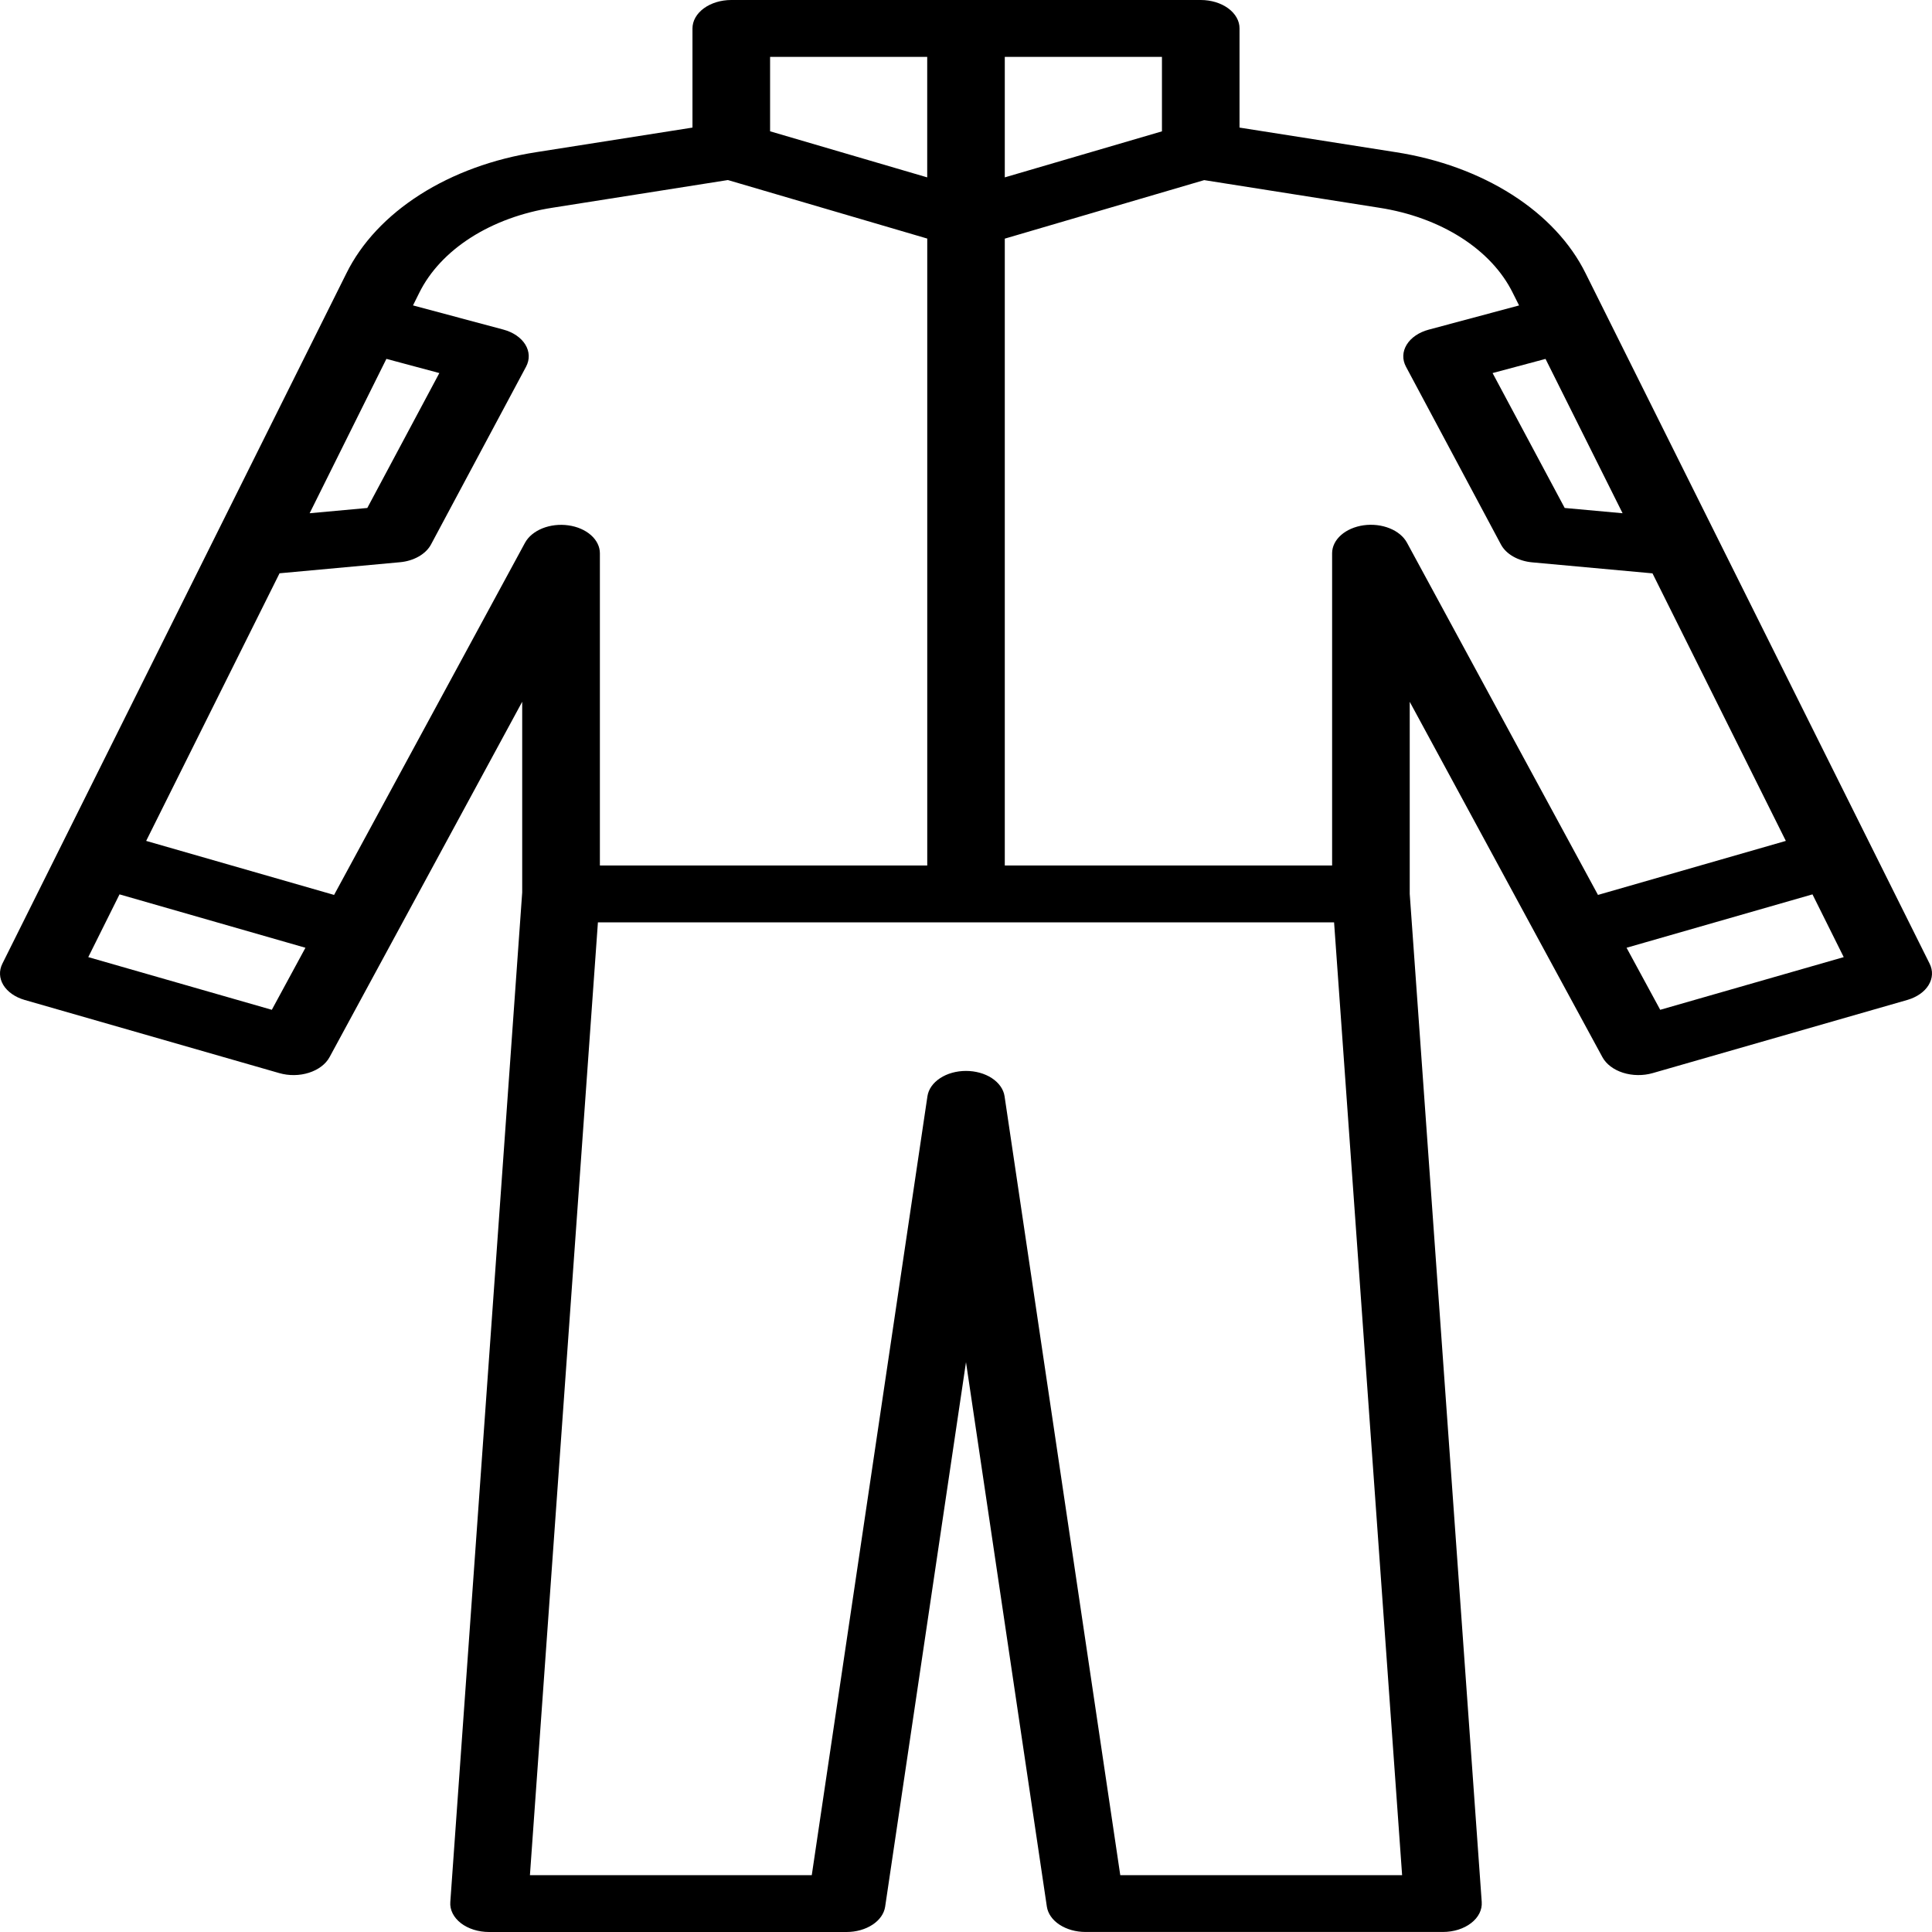
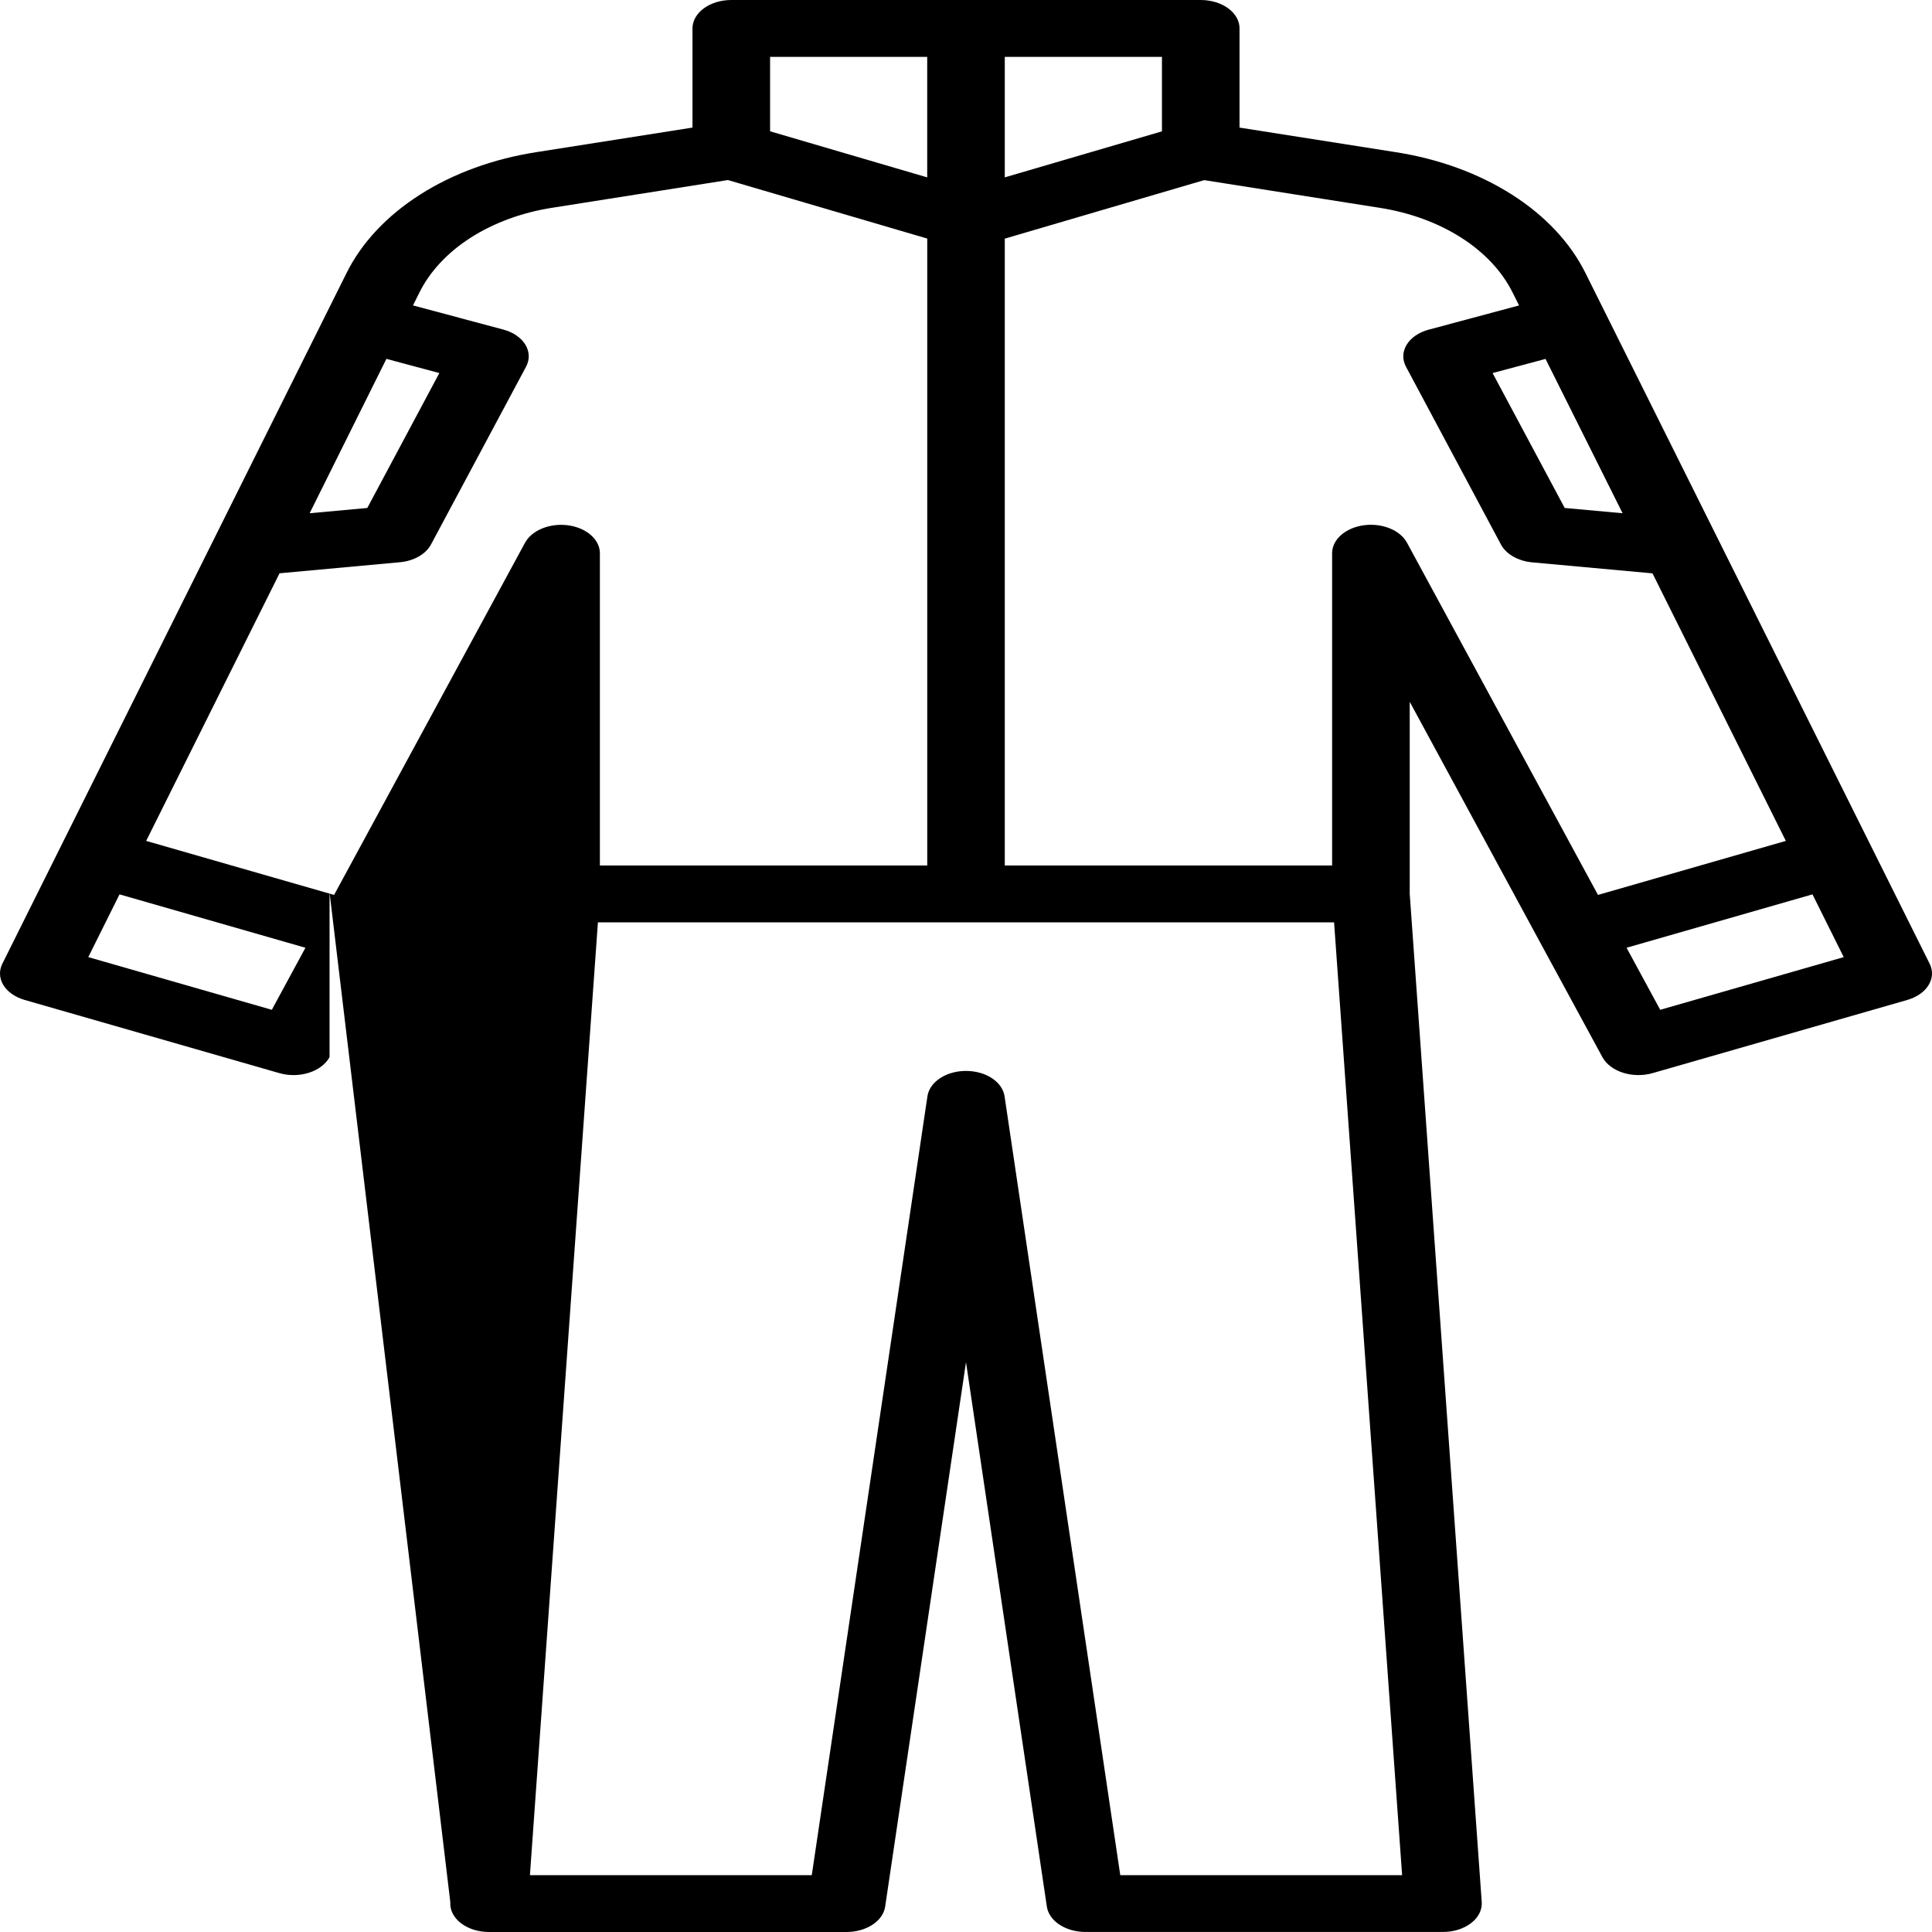
<svg xmlns="http://www.w3.org/2000/svg" width="52" height="52" viewBox="0 0 52 52" fill="none">
-   <path d="M51.936 25.937L42.677 7.357C42.273 6.539 41.592 5.81 40.697 5.24C39.802 4.669 38.723 4.275 37.562 4.095L33.362 3.434V0.765C33.363 0.665 33.336 0.565 33.283 0.472C33.231 0.38 33.154 0.295 33.057 0.224C32.96 0.153 32.845 0.097 32.718 0.058C32.591 0.02 32.455 -5.73733e-05 32.318 1.25126e-07H19.682C19.405 1.25126e-07 19.139 0.081 18.944 0.224C18.748 0.368 18.638 0.562 18.638 0.765V3.434L14.437 4.095C13.277 4.275 12.198 4.669 11.303 5.24C10.408 5.811 9.727 6.539 9.323 7.357L0.064 25.937C-0.03 26.125 -0.02 26.332 0.091 26.514C0.203 26.696 0.407 26.839 0.661 26.913L7.518 28.883C7.775 28.957 8.062 28.954 8.315 28.873C8.569 28.792 8.768 28.641 8.87 28.453L14.055 18.888V24.02L12.12 51.195C12.112 51.298 12.134 51.402 12.183 51.5C12.232 51.597 12.307 51.686 12.405 51.762C12.502 51.837 12.62 51.897 12.75 51.938C12.88 51.979 13.021 52 13.162 52H22.786C23.043 52 23.291 51.93 23.483 51.804C23.675 51.679 23.796 51.505 23.824 51.318L26 36.663L28.176 51.316C28.204 51.504 28.325 51.677 28.517 51.803C28.709 51.929 28.957 51.999 29.215 51.999H38.838C38.98 51.999 39.12 51.977 39.25 51.937C39.38 51.895 39.498 51.836 39.595 51.76C39.693 51.685 39.769 51.596 39.818 51.498C39.867 51.401 39.888 51.297 39.881 51.193L37.943 24.06V18.889L41.448 25.356L43.129 28.453C43.231 28.641 43.43 28.792 43.684 28.873C43.937 28.953 44.224 28.957 44.481 28.883L51.338 26.913C51.592 26.839 51.797 26.696 51.908 26.514C52.02 26.332 52.03 26.125 51.936 25.937ZM43.672 13.814L42.114 13.672L40.173 10.041L41.598 9.66L43.672 13.814ZM31.274 3.535L27.044 4.774V1.531H31.274V3.535ZM20.727 1.531H24.956V4.774L20.727 3.534V1.531ZM10.4 9.659L11.825 10.041L9.886 13.672L8.334 13.814L10.4 9.659ZM7.316 27.179L2.376 25.761L3.217 24.072L8.221 25.509L7.316 27.179ZM8.992 24.087L3.934 22.633L7.524 15.43L10.759 15.133C10.946 15.117 11.122 15.063 11.271 14.978C11.419 14.893 11.534 14.781 11.602 14.652L14.16 9.868C14.21 9.773 14.235 9.671 14.231 9.569C14.227 9.467 14.196 9.367 14.139 9.274C14.082 9.181 13.999 9.097 13.898 9.028C13.796 8.958 13.676 8.905 13.545 8.87L11.116 8.22L11.285 7.88C11.569 7.306 12.047 6.794 12.675 6.393C13.304 5.992 14.061 5.716 14.876 5.59L19.591 4.846L24.957 6.421V23.294H16.146V14.891C16.146 14.713 16.061 14.541 15.906 14.403C15.752 14.267 15.537 14.173 15.298 14.14C15.06 14.106 14.813 14.135 14.6 14.22C14.387 14.306 14.221 14.443 14.131 14.608L8.992 24.087ZM30.152 50.47L27.038 29.506C27.01 29.318 26.888 29.145 26.697 29.019C26.505 28.893 26.257 28.824 26 28.824C25.743 28.824 25.494 28.893 25.303 29.019C25.111 29.145 24.99 29.318 24.962 29.506L21.849 50.47H14.263L16.093 24.825H35.907L37.738 50.47H30.152ZM37.869 14.607C37.779 14.441 37.614 14.304 37.401 14.219C37.188 14.133 36.941 14.105 36.702 14.138C36.464 14.172 36.248 14.265 36.094 14.402C35.939 14.539 35.854 14.712 35.854 14.89V23.294H27.044V6.423L32.411 4.848L37.126 5.592C37.94 5.718 38.698 5.995 39.326 6.395C39.955 6.796 40.433 7.308 40.716 7.882L40.886 8.221L38.456 8.872C38.325 8.907 38.205 8.96 38.103 9.03C38.001 9.099 37.919 9.183 37.862 9.276C37.805 9.369 37.773 9.469 37.77 9.571C37.766 9.673 37.791 9.775 37.842 9.87L40.398 14.655C40.466 14.783 40.581 14.896 40.729 14.98C40.878 15.065 41.054 15.119 41.241 15.136L44.477 15.432L48.066 22.633L43.01 24.087L37.869 14.607ZM44.685 27.179L43.779 25.509L48.783 24.072L49.624 25.761L44.685 27.179Z" fill="black" />
+   <path d="M51.936 25.937L42.677 7.357C42.273 6.539 41.592 5.81 40.697 5.24C39.802 4.669 38.723 4.275 37.562 4.095L33.362 3.434V0.765C33.363 0.665 33.336 0.565 33.283 0.472C33.231 0.38 33.154 0.295 33.057 0.224C32.96 0.153 32.845 0.097 32.718 0.058C32.591 0.02 32.455 -5.73733e-05 32.318 1.25126e-07H19.682C19.405 1.25126e-07 19.139 0.081 18.944 0.224C18.748 0.368 18.638 0.562 18.638 0.765V3.434L14.437 4.095C13.277 4.275 12.198 4.669 11.303 5.24C10.408 5.811 9.727 6.539 9.323 7.357L0.064 25.937C-0.03 26.125 -0.02 26.332 0.091 26.514C0.203 26.696 0.407 26.839 0.661 26.913L7.518 28.883C7.775 28.957 8.062 28.954 8.315 28.873C8.569 28.792 8.768 28.641 8.87 28.453V24.02L12.12 51.195C12.112 51.298 12.134 51.402 12.183 51.5C12.232 51.597 12.307 51.686 12.405 51.762C12.502 51.837 12.62 51.897 12.75 51.938C12.88 51.979 13.021 52 13.162 52H22.786C23.043 52 23.291 51.93 23.483 51.804C23.675 51.679 23.796 51.505 23.824 51.318L26 36.663L28.176 51.316C28.204 51.504 28.325 51.677 28.517 51.803C28.709 51.929 28.957 51.999 29.215 51.999H38.838C38.98 51.999 39.12 51.977 39.25 51.937C39.38 51.895 39.498 51.836 39.595 51.76C39.693 51.685 39.769 51.596 39.818 51.498C39.867 51.401 39.888 51.297 39.881 51.193L37.943 24.06V18.889L41.448 25.356L43.129 28.453C43.231 28.641 43.43 28.792 43.684 28.873C43.937 28.953 44.224 28.957 44.481 28.883L51.338 26.913C51.592 26.839 51.797 26.696 51.908 26.514C52.02 26.332 52.03 26.125 51.936 25.937ZM43.672 13.814L42.114 13.672L40.173 10.041L41.598 9.66L43.672 13.814ZM31.274 3.535L27.044 4.774V1.531H31.274V3.535ZM20.727 1.531H24.956V4.774L20.727 3.534V1.531ZM10.4 9.659L11.825 10.041L9.886 13.672L8.334 13.814L10.4 9.659ZM7.316 27.179L2.376 25.761L3.217 24.072L8.221 25.509L7.316 27.179ZM8.992 24.087L3.934 22.633L7.524 15.43L10.759 15.133C10.946 15.117 11.122 15.063 11.271 14.978C11.419 14.893 11.534 14.781 11.602 14.652L14.16 9.868C14.21 9.773 14.235 9.671 14.231 9.569C14.227 9.467 14.196 9.367 14.139 9.274C14.082 9.181 13.999 9.097 13.898 9.028C13.796 8.958 13.676 8.905 13.545 8.87L11.116 8.22L11.285 7.88C11.569 7.306 12.047 6.794 12.675 6.393C13.304 5.992 14.061 5.716 14.876 5.59L19.591 4.846L24.957 6.421V23.294H16.146V14.891C16.146 14.713 16.061 14.541 15.906 14.403C15.752 14.267 15.537 14.173 15.298 14.14C15.06 14.106 14.813 14.135 14.6 14.22C14.387 14.306 14.221 14.443 14.131 14.608L8.992 24.087ZM30.152 50.47L27.038 29.506C27.01 29.318 26.888 29.145 26.697 29.019C26.505 28.893 26.257 28.824 26 28.824C25.743 28.824 25.494 28.893 25.303 29.019C25.111 29.145 24.99 29.318 24.962 29.506L21.849 50.47H14.263L16.093 24.825H35.907L37.738 50.47H30.152ZM37.869 14.607C37.779 14.441 37.614 14.304 37.401 14.219C37.188 14.133 36.941 14.105 36.702 14.138C36.464 14.172 36.248 14.265 36.094 14.402C35.939 14.539 35.854 14.712 35.854 14.89V23.294H27.044V6.423L32.411 4.848L37.126 5.592C37.94 5.718 38.698 5.995 39.326 6.395C39.955 6.796 40.433 7.308 40.716 7.882L40.886 8.221L38.456 8.872C38.325 8.907 38.205 8.96 38.103 9.03C38.001 9.099 37.919 9.183 37.862 9.276C37.805 9.369 37.773 9.469 37.77 9.571C37.766 9.673 37.791 9.775 37.842 9.87L40.398 14.655C40.466 14.783 40.581 14.896 40.729 14.98C40.878 15.065 41.054 15.119 41.241 15.136L44.477 15.432L48.066 22.633L43.01 24.087L37.869 14.607ZM44.685 27.179L43.779 25.509L48.783 24.072L49.624 25.761L44.685 27.179Z" fill="black" />
</svg>